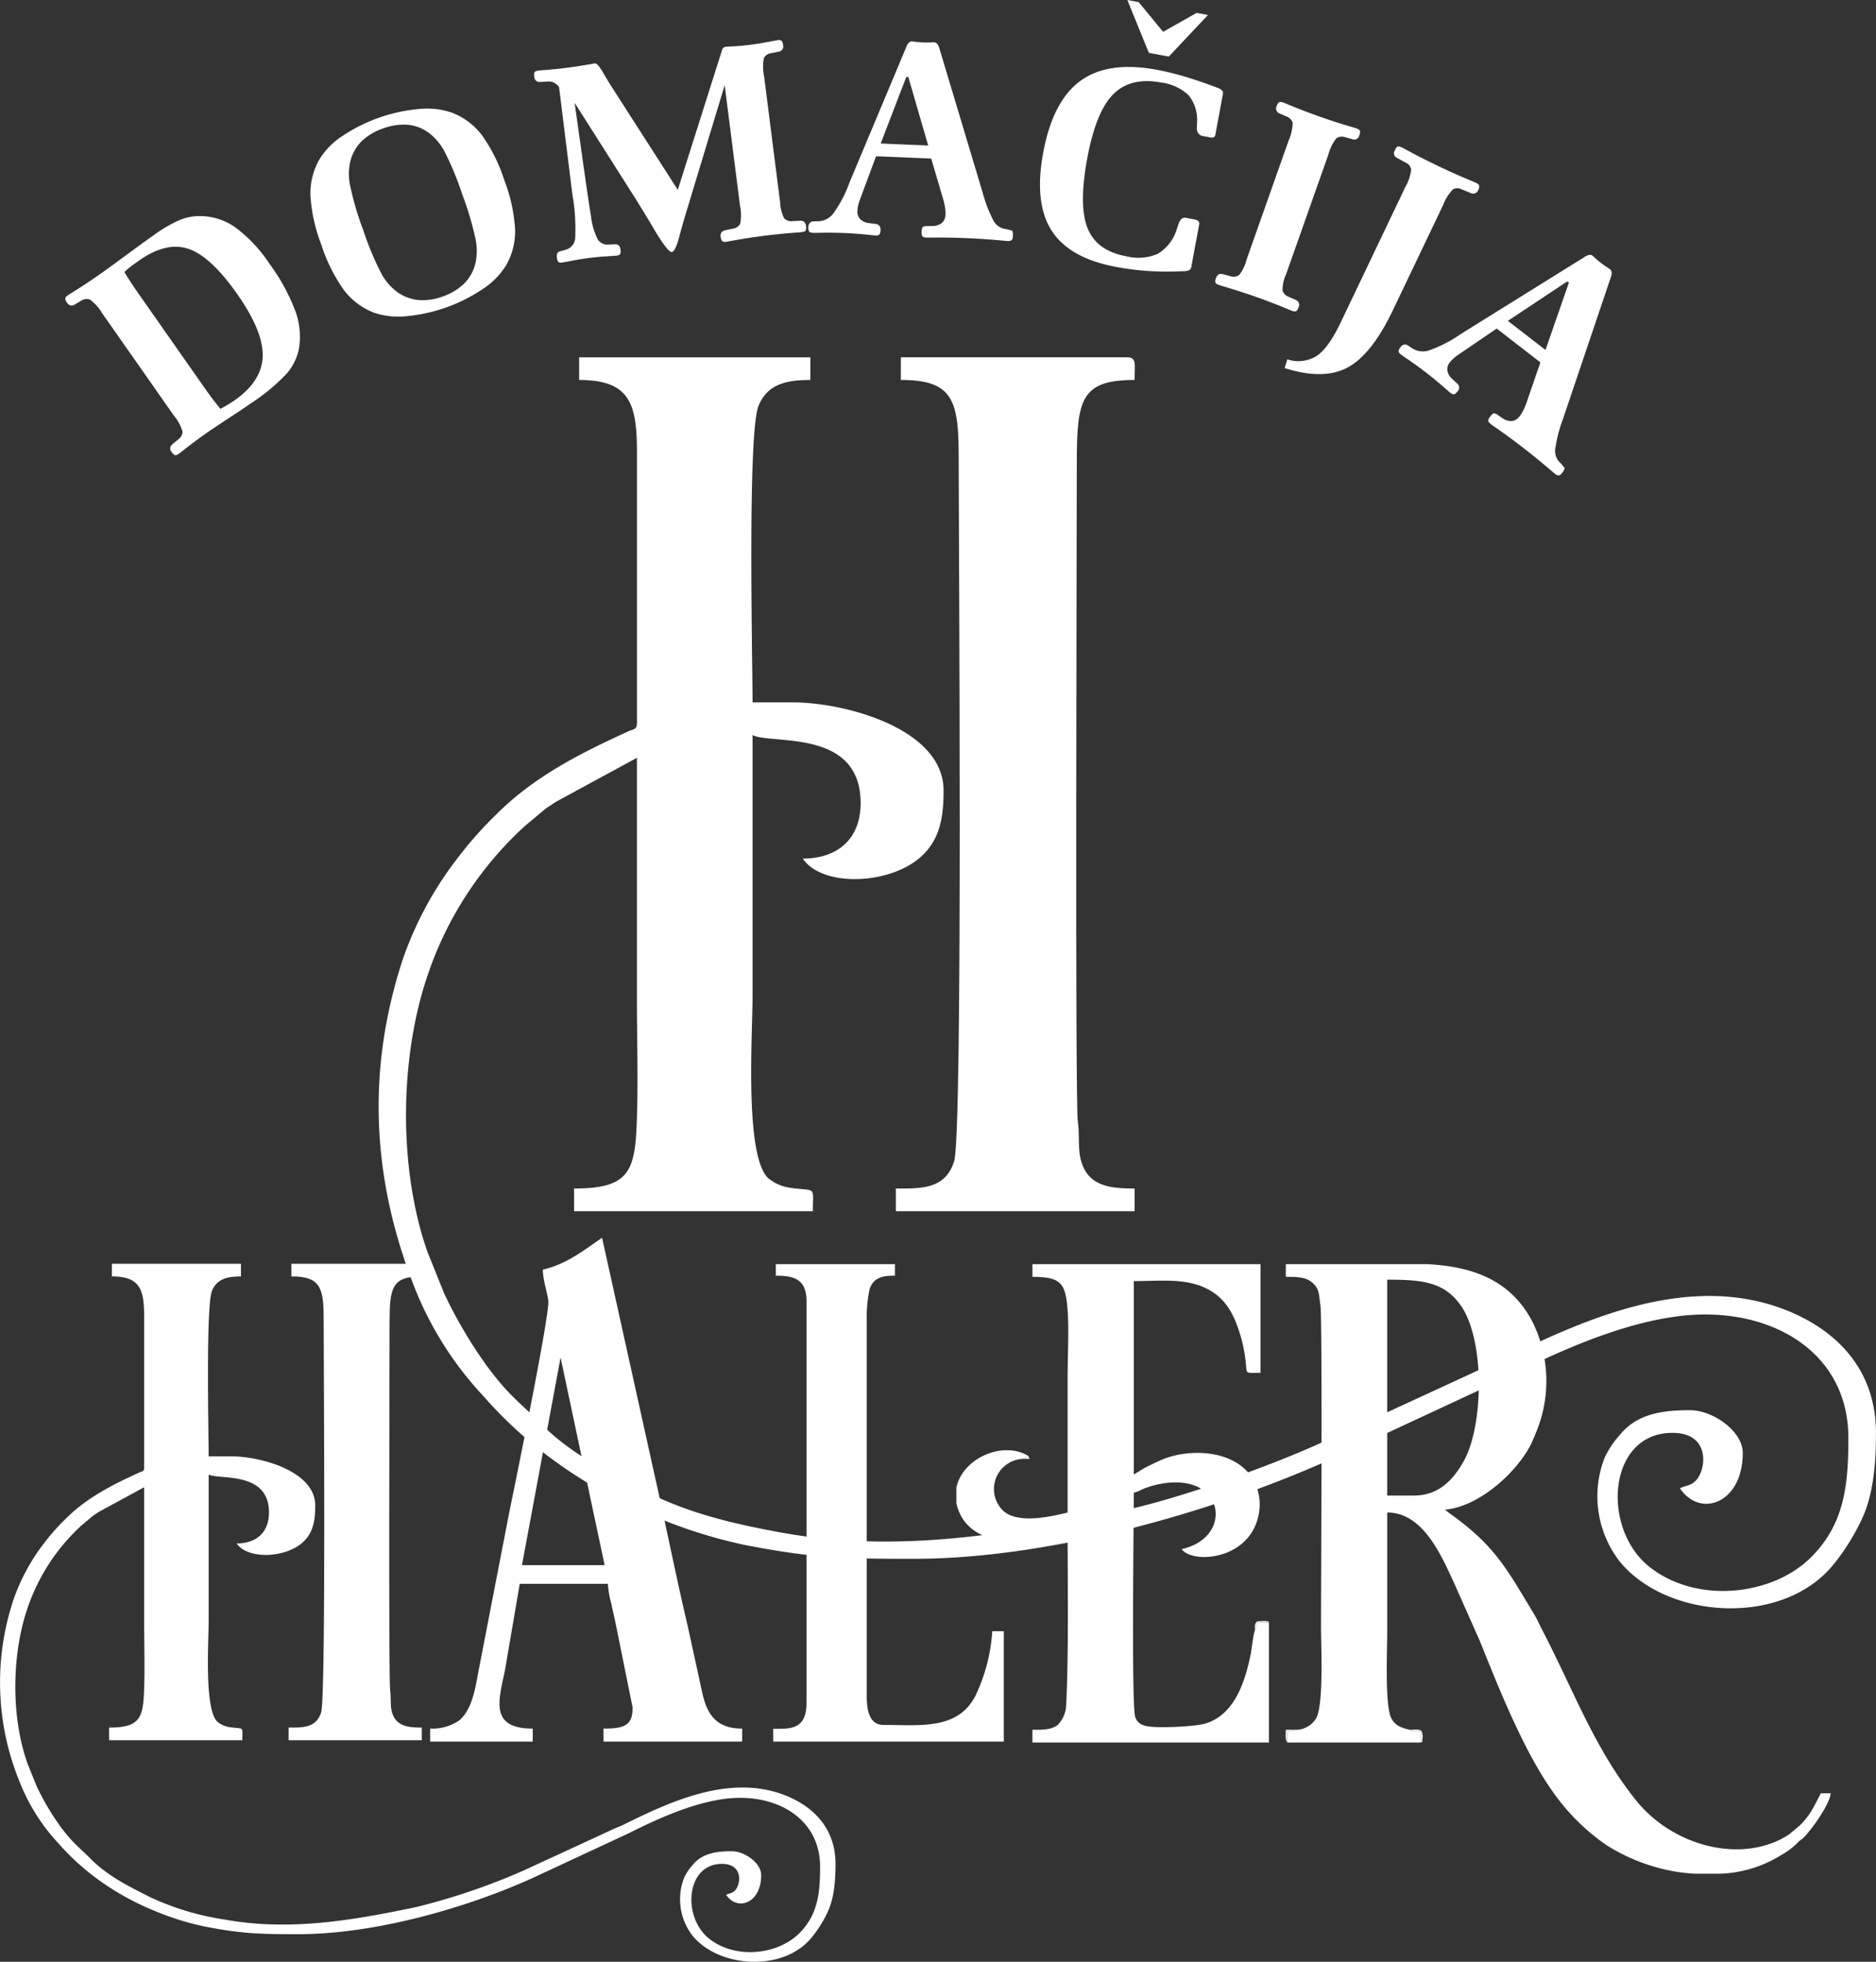
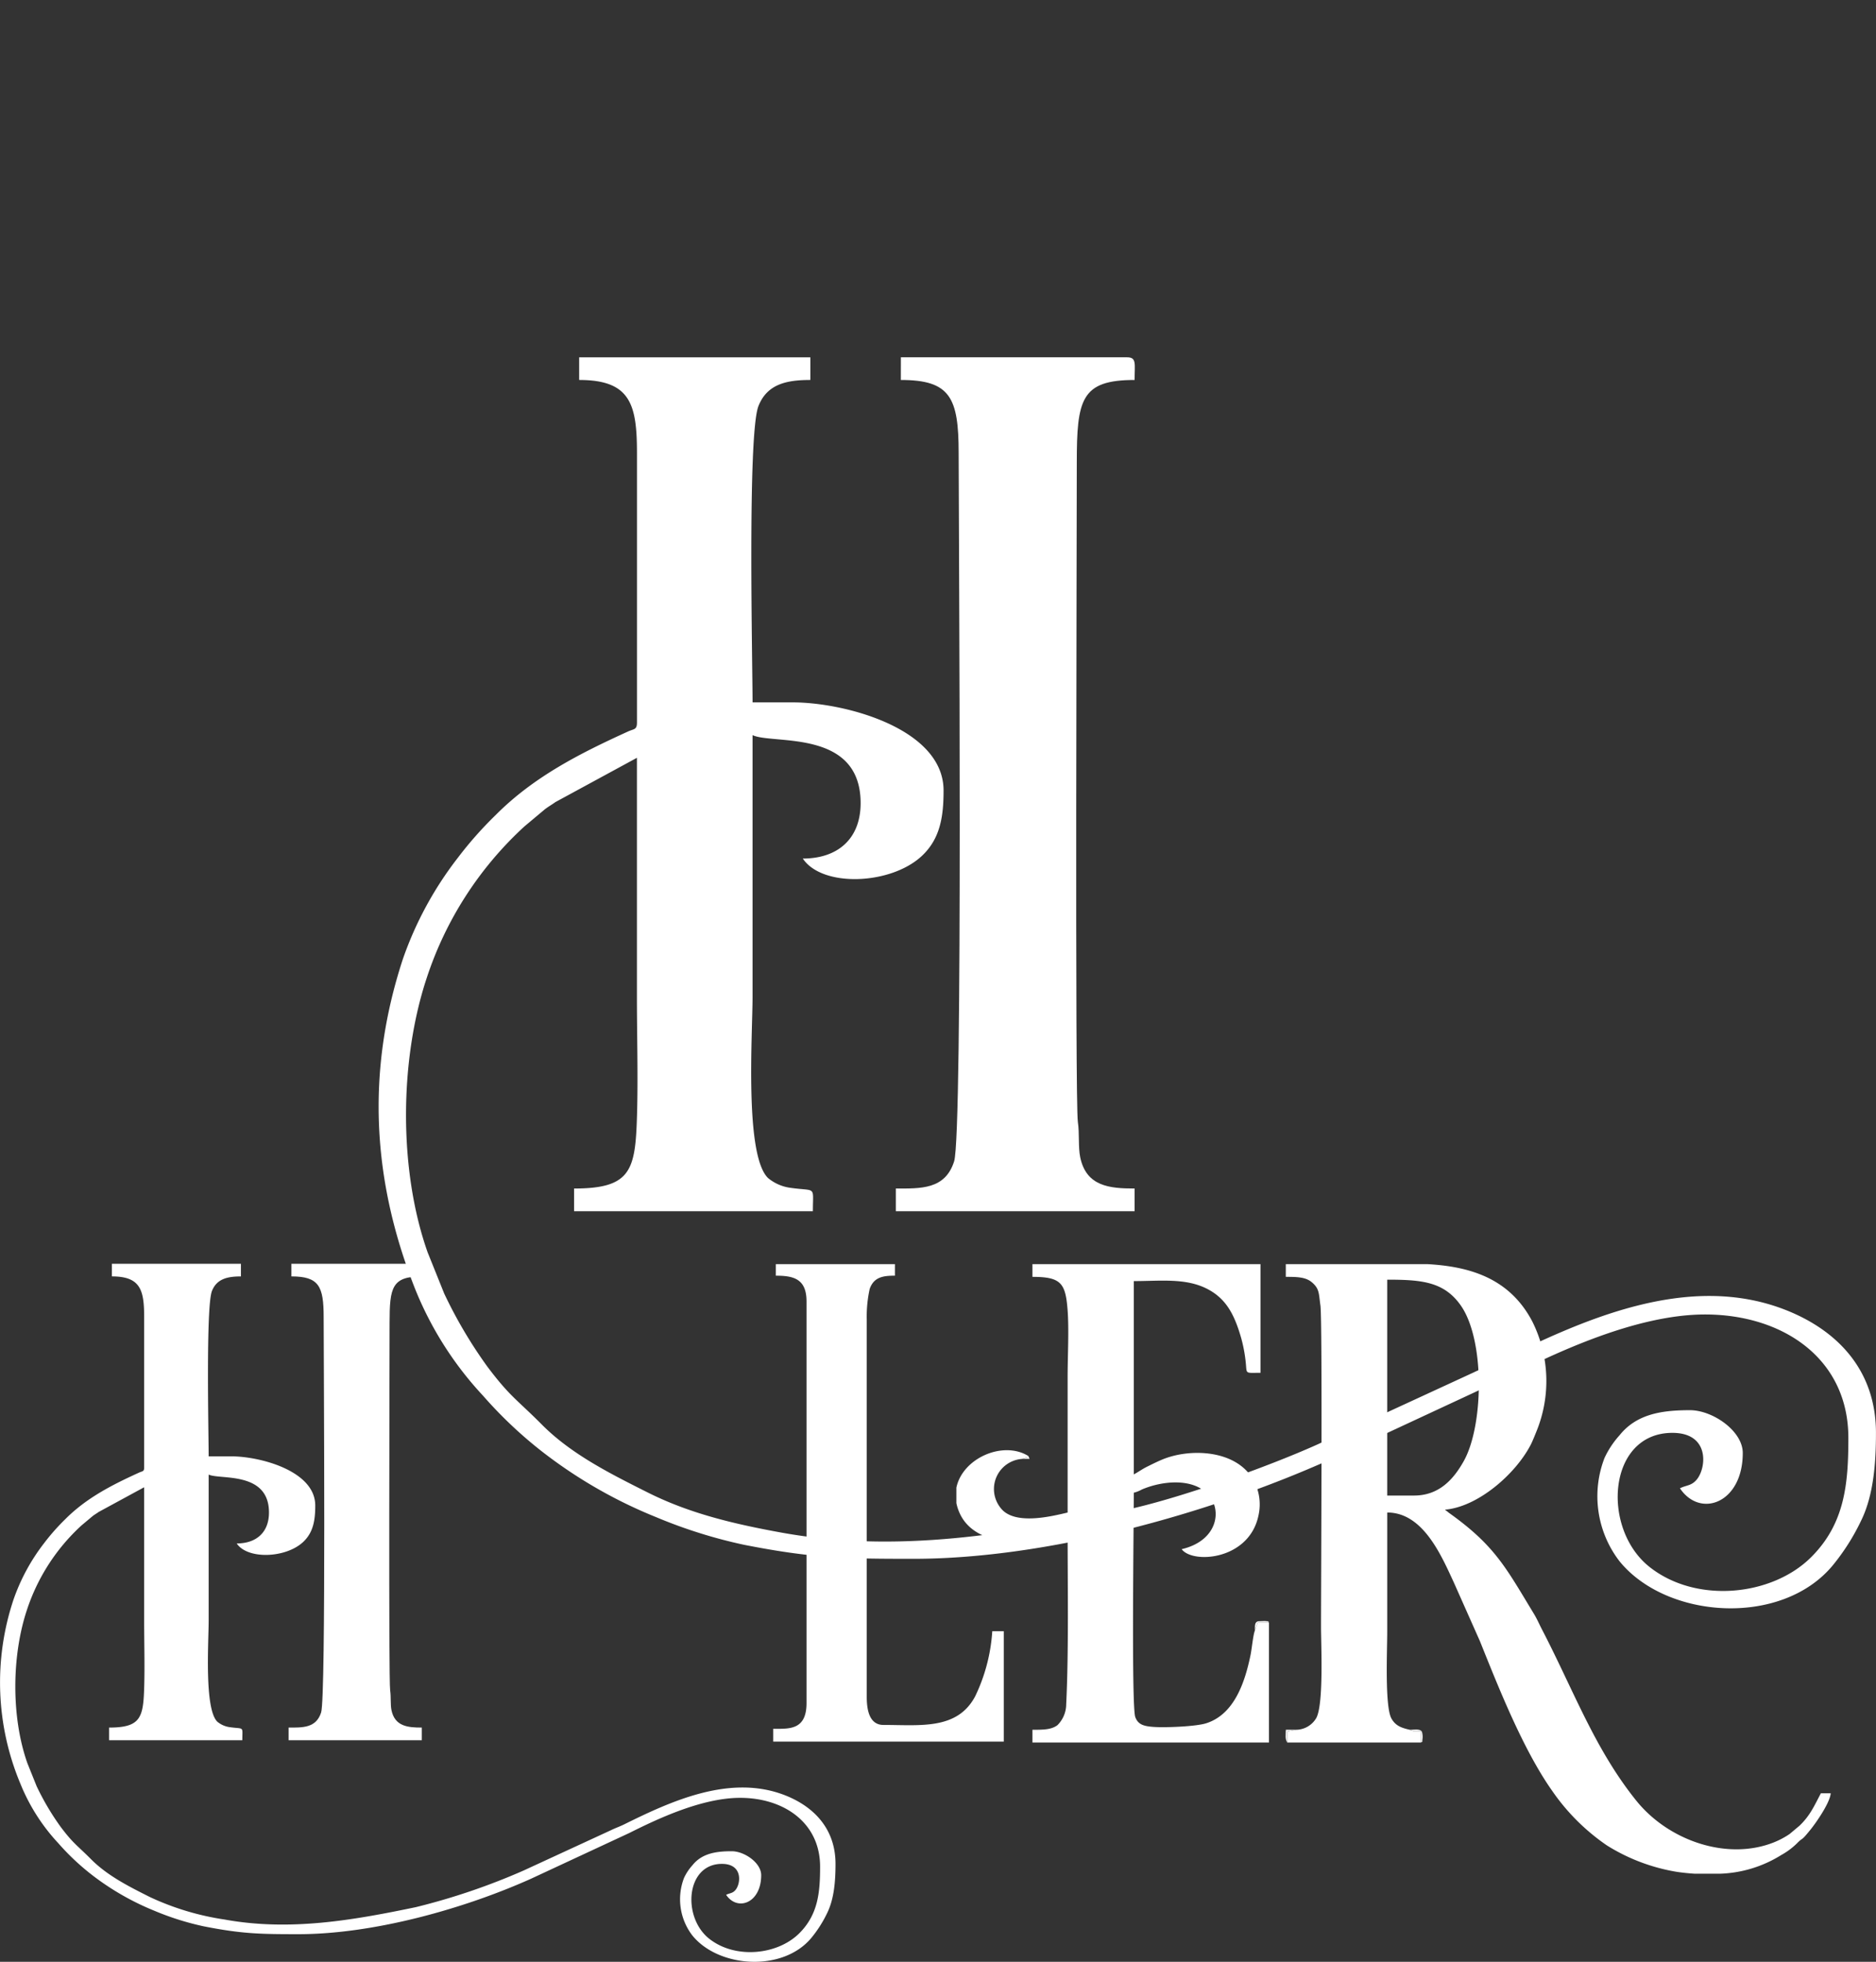
<svg xmlns="http://www.w3.org/2000/svg" width="324.276" height="339.161">
  <rect width="100%" height="100%" fill="#333333" stroke="none" />
  <g data-name="Group 3240">
    <g data-name="Group 3239" fill="#fff">
      <path data-name="Path 2328" d="M100.111 65.689c8.874 0 9.991 4.218 9.991 12.629v46.596c0 1.269-.524 1.084-1.512 1.533-8.37 3.805-16.375 7.869-22.924 14.47a65.43 65.43 0 00-6.533 7.387 61.316 61.316 0 00-9.49 17.485c-6.412 19.527-5.3 38.428 2.163 57.172a59.607 59.607 0 0011.687 18.328 74.316 74.316 0 0010.531 9.91 82.165 82.165 0 0019.362 11.076 85.55 85.55 0 0015.208 4.788c11.833 2.326 17.457 2.426 29.293 2.426 23.053 0 50.912-7.7 71.969-17.133l30.56-14.222c8.357-4.188 22.324-10.886 34.319-10.886 13.422 0 24.763 7.605 24.763 21.338 0 7.917-.6 14.782-6.4 20.588-6.784 6.8-19.925 8.129-28 1.695-8.378-6.68-7.2-23.155 3.985-23.155 6.546 0 5.88 6.138 4.177 8.109-.915 1.059-1.672.892-2.875 1.472 3.5 5.236 10.86 2.589 10.86-6.1 0-3.813-5.2-7.4-9.123-7.4-4.742 0-9.191.6-12.178 4.34a15.766 15.766 0 00-2.6 3.929 18.412 18.412 0 002.609 17.862c8.14 10 27.953 11.357 36.809.745a37.739 37.739 0 004.907-7.709c2.214-4.461 2.6-10.148 2.6-15.248 0-10.873-6.711-17.675-15.385-21.156-17.166-6.886-35.743 1.829-50.208 8.97-1.277.628-2.645 1.1-3.922 1.728l-27.079 12.487c-8.426 3.787-23.965 9.4-33.41 11.364-19.5 4.066-39.036 7.511-59.229 3.843-8.309-1.512-15.881-3.319-23.068-6.926-6.371-3.2-13.173-6.582-18.283-11.719-4.426-4.449-5.51-4.813-9.48-10.093a79.579 79.579 0 01-7.425-12.588l-2.869-7.135c-5.036-14.275-4.856-33.25-.147-47.429a61.541 61.541 0 0116.885-26.187l3.549-2.974c.661-.5 1.127-.74 1.811-1.234l14.085-7.653v41.369c0 6.729.215 13.8.015 20.479-.281 9.459-1.008 12.613-10.876 12.613v3.922h41.278c0-4.454.666-3.412-3.8-4.033a7.63 7.63 0 01-3.949-1.7c-4.094-3.972-2.68-24.933-2.68-31.276v-45.297c3.463 1.664 18.681-1.165 18.681 11.757 0 6.088-3.866 9.581-9.994 9.581 3.359 5.026 15.106 4.555 20.487-.37 3.291-3.012 3.843-6.936 3.843-11.39 0-10.739-17.118-15.24-26.065-15.24h-6.951c0-7-.9-46.365 1.021-51.231 1.51-3.828 4.922-4.507 8.97-4.507v-3.916h-39.963z" fill-rule="evenodd" />
      <path data-name="Path 2329" d="M155.716 65.689c8.555 0 9.991 3.07 9.991 12.629 0 13.295.757 117.6-.78 122.453-1.55 4.9-5.784 4.7-10.08 4.7v3.922h41.276v-3.922c-4.324 0-8.345-.362-9.4-5.386-.372-1.773-.111-4.134-.41-6.118-.507-3.362-.185-101.89-.185-113.908 0-11.01.725-14.369 9.994-14.369 0-2.8.385-3.919-1.3-3.919h-39.1z" fill-rule="evenodd" />
      <path data-name="Path 2330" d="M19.342 220.667c4.95 0 5.576 2.353 5.576 7.048v26c0 .709-.294.605-.844.856-4.671 2.123-9.138 4.39-12.793 8.074a36.761 36.761 0 00-3.645 4.122 34.25 34.25 0 00-5.295 9.756 45.294 45.294 0 001.206 31.9 33.379 33.379 0 006.523 10.225 41.69 41.69 0 005.877 5.53 45.853 45.853 0 0010.8 6.181 47.843 47.843 0 008.487 2.67c6.6 1.3 9.741 1.355 16.345 1.355 12.864 0 28.409-4.3 40.158-9.561l17.052-7.937c4.664-2.336 12.456-6.072 19.149-6.072 7.489 0 13.819 4.243 13.819 11.9 0 4.418-.337 8.248-3.569 11.489-3.787 3.8-11.119 4.537-15.623.947-4.677-3.729-4.018-12.92 2.222-12.92 3.653 0 3.281 3.423 2.333 4.525-.512.59-.935.5-1.606.821 1.953 2.921 6.062 1.444 6.062-3.4 0-2.128-2.9-4.132-5.092-4.132-2.645 0-5.13.337-6.794 2.424a8.732 8.732 0 00-1.452 2.189 10.273 10.273 0 001.457 9.971c4.542 5.581 15.6 6.333 20.538.413a21.041 21.041 0 002.741-4.3c1.234-2.493 1.449-5.664 1.449-8.509 0-6.067-3.744-9.865-8.585-11.805-9.579-3.843-19.945 1.021-28.016 5.006-.712.35-1.477.613-2.189.963l-15.104 6.972a113.387 113.387 0 01-18.643 6.341c-10.878 2.267-21.782 4.19-33.05 2.143a46.6 46.6 0 01-12.872-3.863c-3.557-1.786-7.349-3.673-10.2-6.539-2.47-2.483-3.075-2.688-5.29-5.634a44.658 44.658 0 01-4.145-7.022l-1.6-3.982c-2.809-7.967-2.711-18.554-.081-26.466a34.334 34.334 0 019.417-14.608l1.981-1.662c.37-.276.628-.41 1.011-.687l7.861-4.271v23.08c0 3.754.119 7.7.008 11.428-.157 5.279-.562 7.04-6.067 7.04v2.186h23.027c0-2.485.372-1.9-2.118-2.25a4.25 4.25 0 01-2.2-.95c-2.285-2.219-1.5-13.913-1.5-17.455v-25.269c1.933.93 10.425-.651 10.425 6.561 0 3.4-2.156 5.345-5.576 5.345 1.875 2.8 8.428 2.543 11.433-.205 1.834-1.682 2.143-3.871 2.143-6.356 0-5.991-9.551-8.5-14.544-8.5h-3.882c0-3.906-.5-25.873.57-28.586.844-2.136 2.749-2.516 5.008-2.516v-2.19h-22.3z" fill-rule="evenodd" />
      <path data-name="Path 2331" d="M50.37 220.667c4.775 0 5.576 1.713 5.576 7.048 0 7.418.423 65.618-.436 68.329-.866 2.733-3.227 2.622-5.624 2.622v2.186h23.028v-2.186c-2.412 0-4.654-.2-5.244-3-.208-.993-.061-2.308-.228-3.415-.284-1.877-.1-56.855-.1-63.561 0-6.143.405-8.018 5.576-8.018 0-1.563.215-2.186-.727-2.186H50.37z" fill-rule="evenodd" />
-       <path data-name="Path 2332" d="M90.224 270.584h14.288l-7.613-35.887zm-15.866 30.509h17.728v-2.252c-7.681 0-5.8-5.1-4.765-10.283l2.518-14.746h15.23a18.083 18.083 0 00.646 3.607c.263 1.358.481 2.146.75 3.5l2.865 14.171c.144 3.425-1.8 3.747-5.008 3.747v2.252h23.97v-2.248c-4.671 0-6.186-2.68-6.972-6.528l-2.467-11.292c-1.758-7.473-3.238-14.8-4.9-22.369l-9.882-44.66c-2.941 1.973-5.963 4.509-10.237 5.507 0 1.715.725 3.795.942 5.317.332 2.326-6.24 34.116-6.832 37.085l-5.117 26.4c-.613 3.073-1.016 6.987-3.407 9.1a8.183 8.183 0 01-5.062 1.434z" fill-rule="evenodd" />
      <path data-name="Path 2333" d="M245.613 301.246c.327-.264.167.266.279-.735a3.179 3.179 0 00-.111-1.127c-.309-.535-1.277-.334-2.067-.334.7.4 1 .261 1.9.258z" fill-rule="evenodd" />
      <path data-name="Path 2334" d="M216.911 281.888l.486-1.365h1.948c-.276-.347.253-.157-.732-.276-.041-.005-1.14.033-1.165.043-.522.18-.537.537-.537 1.6" fill-rule="evenodd" />
      <path data-name="Path 2335" d="M222.508 301.245l.005-1.9 1.5-.3h-1.747c-.008.9-.16 1.563.241 2.2" fill-rule="evenodd" />
      <path data-name="Path 2336" d="M235.407 218.545h11.349c7.167.41 14.166 2.336 18.136 9.966a23.031 23.031 0 01.659 19.033c-.243.6-.643 1.611-.953 2.214-2.619 5.082-9.138 10.762-14.833 11.235l.679.537c7.977 5.677 9.855 9.487 14.7 17.467.555.915.932 1.816 1.409 2.733 5.492 10.577 9.082 20.6 16.274 29.554 5.566 6.931 15.724 10.452 23.823 7.215a14.062 14.062 0 002.7-1.439l1.723-1.447c1.816-1.753 2.5-3.359 3.676-5.586h1.7c-.139 1.667-2.533 5.089-3.483 6.267-1.842 2.28-1.1 1.107-2.419 2.452a12.567 12.567 0 01-2.663 1.963 21.289 21.289 0 01-10.518 3.22h-4.454a38.4 38.4 0 01-2.931-.3 32.762 32.762 0 01-12.216-4.588 36.533 36.533 0 01-9.505-9.5c-5-7.1-9.229-17.8-12.449-25.82l-4.5-10.123c-2.222-4.811-5.363-12.114-11.522-12.114v20.735c0 3.075-.438 12.8.73 14.881.684 1.219 1.659 1.616 3.2 1.951.7.4 1 .258 1.9.258v1.938h-23.112l.005-1.9 1.5-.3a4.091 4.091 0 003.516-2.037c1.307-2.414.816-12.8.816-15.767 0-6.217.256-53.028-.1-55.523-.3-2.12-.144-2.929-1.53-4.076-1.064-.879-2.6-.9-4.454-.9v-2.2h13.143zm9.006 40.009h-4.626V221.23c5.981 0 9.786.36 12.662 4.383 4.266 5.971 4 20.821.588 26.949-1.829 3.286-4.355 5.991-8.623 5.991" fill-rule="evenodd" />
      <path data-name="Path 2337" d="M176.73 252.21c.261-.127.256-.1.512-.213.205-.1.248.1.345-.177.028-.079.117-.061.17-.1-4.355-2.713-11.377.357-12.441 5.464v2.678a8.086 8.086 0 00.659 1.933c2.587 5.34 10.769 5.538 16.107 3.8a10.707 10.707 0 012.462-.7c0 9.383.2 20.548-.246 29.759a5.139 5.139 0 01-1.517 3.6c-1.082.8-2.5.79-4.322.79v2.2h40.888v-20.721h-1.948l-.486 1.365c-.312.778-.529 3.159-.747 4.215-.947 4.606-2.756 10.26-7.676 11.821-1.781.565-7.07.775-9.09.628-1.644-.119-2.678-.37-3.164-1.71-.681-1.875-.253-33.713-.253-38.778a5.7 5.7 0 001.391-.557c3.5-1.5 8.775-2.044 11.456.854 2.49 2.688 1.654 8.008-4.573 9.462 1.875 2.566 11.6 1.918 13.257-5.74a8.715 8.715 0 00-.849-6.209c-2.977-5.287-11.045-5.568-15.889-3.493-.856.367-1.6.737-2.48 1.173s-1.5.912-2.313 1.34v-33.417c4.512 0 8.867-.565 12.58 1.292 3.433 1.718 4.823 4.588 5.948 8.431a25.551 25.551 0 01.77 3.866c.334 2.584-.327 2.267 2.6 2.267v-18.788h-39.422v2.2c4.925 0 5.71 1.082 6.072 5.624.274 3.44.013 8.119.013 11.7v23.421c-2.609.608-9.252 2.323-11.6-.818a5.215 5.215 0 013.785-8.454" fill-rule="evenodd" />
      <path data-name="Path 2338" d="M176.73 252.21h1.238l-.215-.489c-.053.038-.142.02-.17.1-.1.274-.139.081-.345.177-.256.117-.251.086-.512.213" fill-rule="evenodd" />
      <path data-name="Path 2339" d="M134.1 220.543c3.04 0 5.312.514 5.312 4.438v69.457c0 4.712-3.03 4.438-5.756 4.438v2.217h39.854v-19.084h-1.991a30.376 30.376 0 01-2.951 11.245c-3.1 5.857-9.495 4.955-15.866 4.955-2.561 0-2.88-2.9-2.88-4.882v-65.24a22.177 22.177 0 01.509-5.259c.735-2.118 2.46-2.285 4.362-2.285v-2H134.1z" fill-rule="evenodd" />
-       <path data-name="Path 2340" d="M260.646 55.47l6.5 5.031 4.053-11.656-.312-.177zm-8.4 2.44l21.477-13.372c.035-.03.1-.076.185-.132.611-.365 1.051-.446 1.327-.231.023.018.073.058.165.127a15.132 15.132 0 001.272 1.11 17.579 17.579 0 001.464 1.011l.167.129c.314.243.367.674.167 1.295a2.969 2.969 0 00-.1.289l-8.2 24.287a24.745 24.745 0 00-1.3 4.932 2.9 2.9 0 00.491 2.3l.608.656c.03.043.071.094.117.152a4.755 4.755 0 00.357.4c.038.028.023.117-.041.276a2.227 2.227 0 01-.327.542c-.253.327-.456.5-.626.517a1.076 1.076 0 01-.7-.314 29.211 29.211 0 01-.489-.41q-2.39-2.067-4.917-4.023t-5.087-3.724c-.284-.2-.464-.327-.519-.372-.314-.241-.481-.446-.491-.605a1.25 1.25 0 01.35-.732c.284-.362.489-.552.613-.578a1.554 1.554 0 01.747.342l.643.438a2.721 2.721 0 001.71.578 1.943 1.943 0 001.368-.836 6.535 6.535 0 00.712-1.188 12.2 12.2 0 00.623-1.583l2.252-6.541-7.548-5.85-6.675 4.552a6.192 6.192 0 00-.8.621 4.9 4.9 0 00-.613.659 1.889 1.889 0 00-.436 1.474 2.456 2.456 0 00.877 1.447l.778.725a.9.9 0 01.106 1.371c-.253.327-.456.5-.621.522s-.39-.076-.7-.319a19.19 19.19 0 01-.687-.593 74.38 74.38 0 00-3.41-2.825q-1.63-1.262-3.575-2.584a26.628 26.628 0 01-.727-.5c-.314-.243-.476-.441-.491-.605a1.289 1.289 0 01.357-.727.908.908 0 011.363-.236l.628.426a3.413 3.413 0 002.873.385 22.149 22.149 0 005.287-2.678m-20.558-2.057l11.22-23.514a7.88 7.88 0 001.016-3.012 1.546 1.546 0 00-.945-1.213l-1.484-.816a.885.885 0 01-.39-1.317c.175-.372.329-.585.476-.649s.4-.008.77.17c.058.028.246.127.567.3q2.774 1.512 5.789 2.951c1.905.909 3.83 1.763 5.761 2.559.334.144.532.228.588.256.357.17.557.329.616.491a1.238 1.238 0 01-.157.8.926.926 0 01-1.317.5l-1.566-.641a1.568 1.568 0 00-1.5.018 8.156 8.156 0 00-1.692 2.716L240.79 53.58q-3.716 7.786-7.912 9.984t-10.82.063l.461-1.51a5.943 5.943 0 005.059-.573q2.052-1.372 4.112-5.692M215.54 44.7l7.192-20.365a8.046 8.046 0 00.712-3.086 1.641 1.641 0 00-1.046-1.1l-1.193-.524a.9.9 0 01-.532-1.269c.139-.388.276-.613.431-.687a1.083 1.083 0 01.763.079c.063.023.263.1.616.243q2.831 1.182 5.69 2.189a99.052 99.052 0 005.624 1.806c.35.106.552.167.611.19.372.132.593.269.659.421a1.292 1.292 0 01-.111.8.879.879 0 01-1.188.664l-.023-.008-1.236-.334a1.7 1.7 0 00-1.517.193 7.786 7.786 0 00-1.388 2.847l-7.33 20.741a6.434 6.434 0 00-.58 2.736 1.706 1.706 0 001.046 1.074l1.2.524a.82.82 0 01.144.076.853.853 0 01.385 1.193 1.3 1.3 0 01-.415.692 1.08 1.08 0 01-.778-.084c-.076-.028-.271-.1-.593-.236a99.323 99.323 0 00-5.513-2.125q-2.861-1.011-5.8-1.87c-.345-.106-.555-.17-.633-.2-.357-.127-.567-.261-.641-.415a1.166 1.166 0 01.1-.806c.2-.565.555-.793 1.069-.679a.656.656 0 01.139.023l1.259.342a1.662 1.662 0 001.5-.175 6.55 6.55 0 001.257-2.5zM194.866 0l1.957.365 4.226 5.14 5.794-3.273 1.956.365-6.759 7.182-3.453-.643zm12.411 38.838l-1.354 7.294a.8.8 0 01-.367.583 2.629 2.629 0 01-1.148.172 54.83 54.83 0 01-6.029-.038 47.644 47.644 0 01-5.439-.7q-8.109-1.509-11.169-6.293t-1.448-13.479q1.664-8.922 6.435-12.4t13.209-1.915a48.923 48.923 0 014.856 1.19q2.618.783 5.477 1.867a2.3 2.3 0 011.008.59 1.341 1.341 0 01.023.854l-1.241 6.663a.646.646 0 01-.271.486 1.01 1.01 0 01-.666.033l-1.239-.233c-.74-.137-1.084-.671-1.026-1.606.01-.279.018-.484.025-.628a6.872 6.872 0 00-1.414-4.765 8.355 8.355 0 00-4.8-2.245c-3.531-.659-6.283.023-8.279 2.037s-3.476 5.672-4.466 10.984q-1.531 8.219.028 12.135t6.637 4.867a8.547 8.547 0 005.525-.418 7.514 7.514 0 003.243-4.185c.071-.2.16-.474.274-.821.294-.909.722-1.315 1.287-1.211l1.368.256a1.64 1.64 0 01.839.329.658.658 0 01.124.6m-55.047-14.03l8.211.345L157 13.3l-.357.035zm-5.439 6.85l9.779-23.332a2.187 2.187 0 01.073-.215c.286-.651.6-.97.947-.955l.21.01a15.521 15.521 0 001.677.167 17.61 17.61 0 001.781-.023c.106 0 .18.008.21.008q.6.027.884.96a2.657 2.657 0 00.086.294l7.367 24.55a24.905 24.905 0 001.791 4.78 2.908 2.908 0 001.73 1.586l.877.182a1.807 1.807 0 00.182.056 4.4 4.4 0 00.522.119c.048 0 .086.084.127.248a2.273 2.273 0 01.048.633 1.178 1.178 0 01-.213.785 1.074 1.074 0 01-.75.147c-.081 0-.291-.02-.638-.051q-3.143-.3-6.336-.436t-6.3-.094h-.641c-.4-.018-.651-.084-.752-.21a1.245 1.245 0 01-.137-.8 1.61 1.61 0 01.165-.828 1.548 1.548 0 01.808-.152l.778-.018a2.708 2.708 0 001.73-.517 1.93 1.93 0 00.628-1.472 6.431 6.431 0 00-.1-1.381 11.97 11.97 0 00-.408-1.652l-1.951-6.64-9.535-.4-2.812 7.575a6.568 6.568 0 00-.291.968 5.265 5.265 0 00-.119.894 1.889 1.889 0 00.5 1.454 2.474 2.474 0 001.55.671l1.056.142a.9.9 0 01.877 1.056 1.221 1.221 0 01-.2.783c-.109.119-.362.165-.757.147a16.22 16.22 0 01-.9-.086q-2.405-.247-4.416-.329a69.957 69.957 0 00-4.411-.038c-.464.013-.752.015-.882.01-.4-.018-.646-.084-.752-.21a1.289 1.289 0 01-.129-.8.9.9 0 01.973-.98l.76-.015a3.427 3.427 0 002.566-1.35 22.045 22.045 0 002.761-5.244M99.332 17.779q.365 2.679 1.034 7.369 1.357 9.7 1.778 12.13a12.135 12.135 0 001.153 4.061 1.943 1.943 0 001.781.94l1.168-.051a.63.63 0 01.149.005q.745 0 .854.894a1.3 1.3 0 01-.058.823 1.09 1.09 0 01-.684.251c-.114.013-.687.053-1.723.119s-2.011.16-2.934.276-1.875.271-2.893.466-1.583.3-1.7.312a1.092 1.092 0 01-.735-.068 1.346 1.346 0 01-.253-.783c-.073-.58.061-.922.415-1.031.111-.03.205-.058.284-.086l.942-.266a2.214 2.214 0 001.513-1.979 33.686 33.686 0 00-.453-7.354l-.2-1.55-2.134-17.219a2.923 2.923 0 00-.912-.765 2.087 2.087 0 00-1.026-.18l-1.3.068a.9.9 0 01-1.044-.894 1.294 1.294 0 01.061-.806c.1-.134.337-.223.732-.274q.023 0 1.525-.122c1-.076 1.991-.18 2.961-.3 1.583-.2 3.141-.441 4.689-.719.279-.051.446-.079.509-.089.314-.038.821.55 1.512 1.766q.8 1.379 1.4 2.31l11.415 17.784 7.6-24c.01-.033.03-.076.053-.144a.743.743 0 01.6-.583l1.426-.084a38.721 38.721 0 002.69-.243q1.592-.2 3.182-.5c1.059-.2 1.593-.3 1.609-.3a1.1 1.1 0 01.778.079 1.326 1.326 0 01.261.768.9.9 0 01-.788 1.127l-1.279.258a1.634 1.634 0 00-1.251.854 8.02 8.02 0 00.043 3.167l2.771 21.82a6.52 6.52 0 00.7 2.708 1.673 1.673 0 001.424.489l1.3-.068a.544.544 0 01.139.005c.529 0 .828.3.9.889a1.31 1.31 0 01-.061.806c-.1.137-.339.223-.732.274-.081.01-.289.028-.636.056q-2.96.205-5.872.575-2.877.365-5.741.9c-.36.063-.575.1-.656.109a1.077 1.077 0 01-.775-.081 1.29 1.29 0 01-.261-.765.859.859 0 01.654-1.087.491.491 0 01.132-.041l1.279-.261a1.717 1.717 0 001.295-.859 7.856 7.856 0 00-.035-3.167l-2.642-20.794-7 23.137c-.233.811-.507 1.794-.818 2.941-.471 1.8-.917 2.718-1.32 2.769q-.684.087-3.212-4.175-2.01-3.4-3.5-5.735zM55.543 42.3a28.463 28.463 0 01-1.89-8.563 11.882 11.882 0 011.561-6.186 12.806 12.806 0 013.919-4 28.255 28.255 0 0113.39-4.711 13.247 13.247 0 015.576.631 11.837 11.837 0 015.14 3.82 27.92 27.92 0 013.927 7.846 28 28 0 011.875 8.585 11.782 11.782 0 01-1.6 6.217 13.238 13.238 0 01-3.944 3.993 28.244 28.244 0 01-13.374 4.742 12.925 12.925 0 01-5.566-.651 11.946 11.946 0 01-5.087-3.841 28.54 28.54 0 01-3.927-7.882m7.233-2.554a51.607 51.607 0 003.091 7.445 9.842 9.842 0 002.677 3.209 7.563 7.563 0 003.671 1.459 9.662 9.662 0 004.256-.585 9.846 9.846 0 003.752-2.244 7.333 7.333 0 001.935-3.435 9.935 9.935 0 00.071-4.127 53.217 53.217 0 00-2.293-7.777 52.5 52.5 0 00-3.1-7.5 9.863 9.863 0 00-2.647-3.174 7.187 7.187 0 00-3.63-1.439 10.036 10.036 0 00-4.347.636 9.788 9.788 0 00-3.709 2.209 7.435 7.435 0 00-1.93 3.4 9.85 9.85 0 00-.07 4.177 51.763 51.763 0 002.272 7.749M21.5 47.026c.365.6.752 1.231 1.165 1.859s.828 1.239 1.244 1.829l11.276 16.092c.476.681.945 1.34 1.411 1.963s.973 1.257 1.517 1.92l.119-.066c1.091-.623 1.86-1.093 2.311-1.41q4.735-3.314 4.864-7.605T41.06 50.915q-4.609-6.578-8.451-7.886t-8.55 2c-.687.484-1.213.861-1.571 1.143a12.728 12.728 0 00-.988.859m-3.843 7.119a7.958 7.958 0 00-2.09-2.35 1.692 1.692 0 00-1.553.2l-1.082.641a.9.9 0 01-1.34-.307 1.26 1.26 0 01-.317-.745c.018-.16.19-.35.517-.578.051-.038.231-.152.535-.347 1.664-1.026 3.3-2.108 4.935-3.25q1.509-1.06 4.6-3.341t4.722-3.428a23.84 23.84 0 014.507-2.622 8.858 8.858 0 013.488-.669 10.734 10.734 0 016.144 1.986 24.992 24.992 0 015.885 6.3 33.9 33.9 0 014.441 8.127 12.786 12.786 0 01.613 6.594 9.415 9.415 0 01-2.082 4.205 34.222 34.222 0 01-6.224 5.171q-1.243.874-3.833 2.569T35.646 74.9a89.53 89.53 0 00-3.97 2.959c-.357.291-.59.471-.7.547-.324.225-.562.324-.717.286s-.355-.215-.593-.552a.857.857 0 01.071-1.267.454.454 0 01.1-.1l.968-.8a1.738 1.738 0 00.747-1.363 7.873 7.873 0 00-1.51-2.784z" />
    </g>
  </g>
</svg>